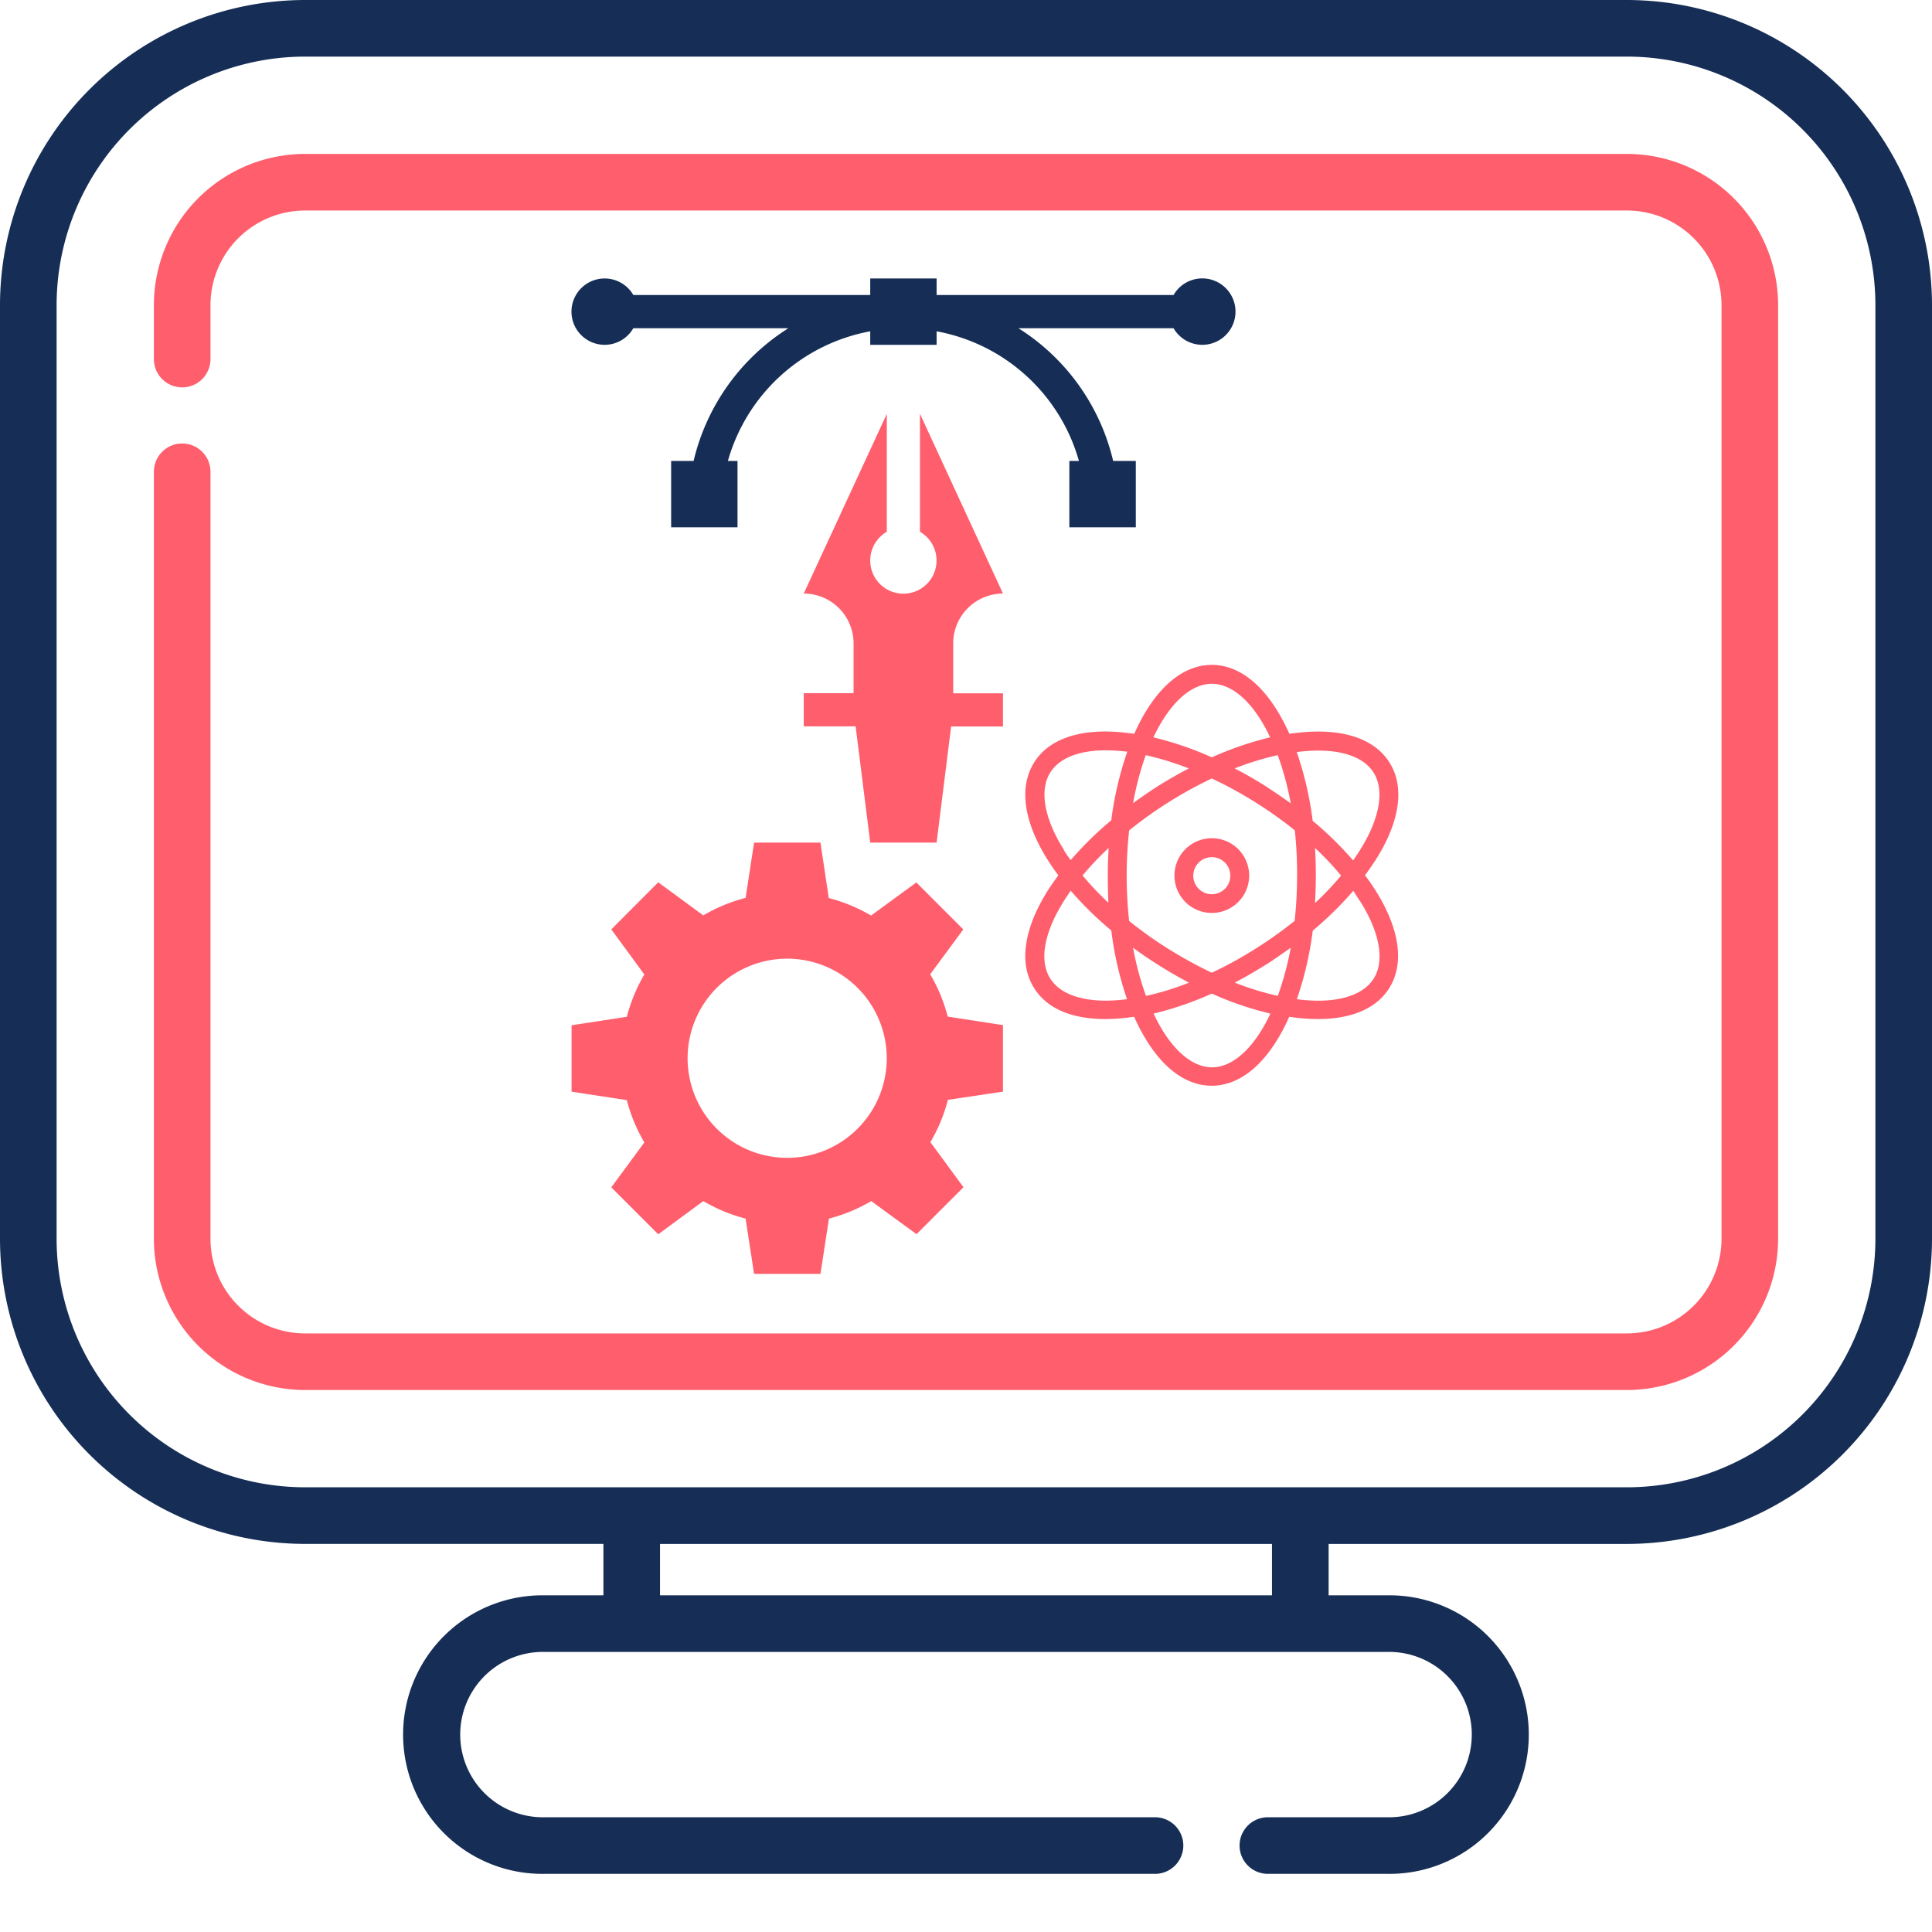
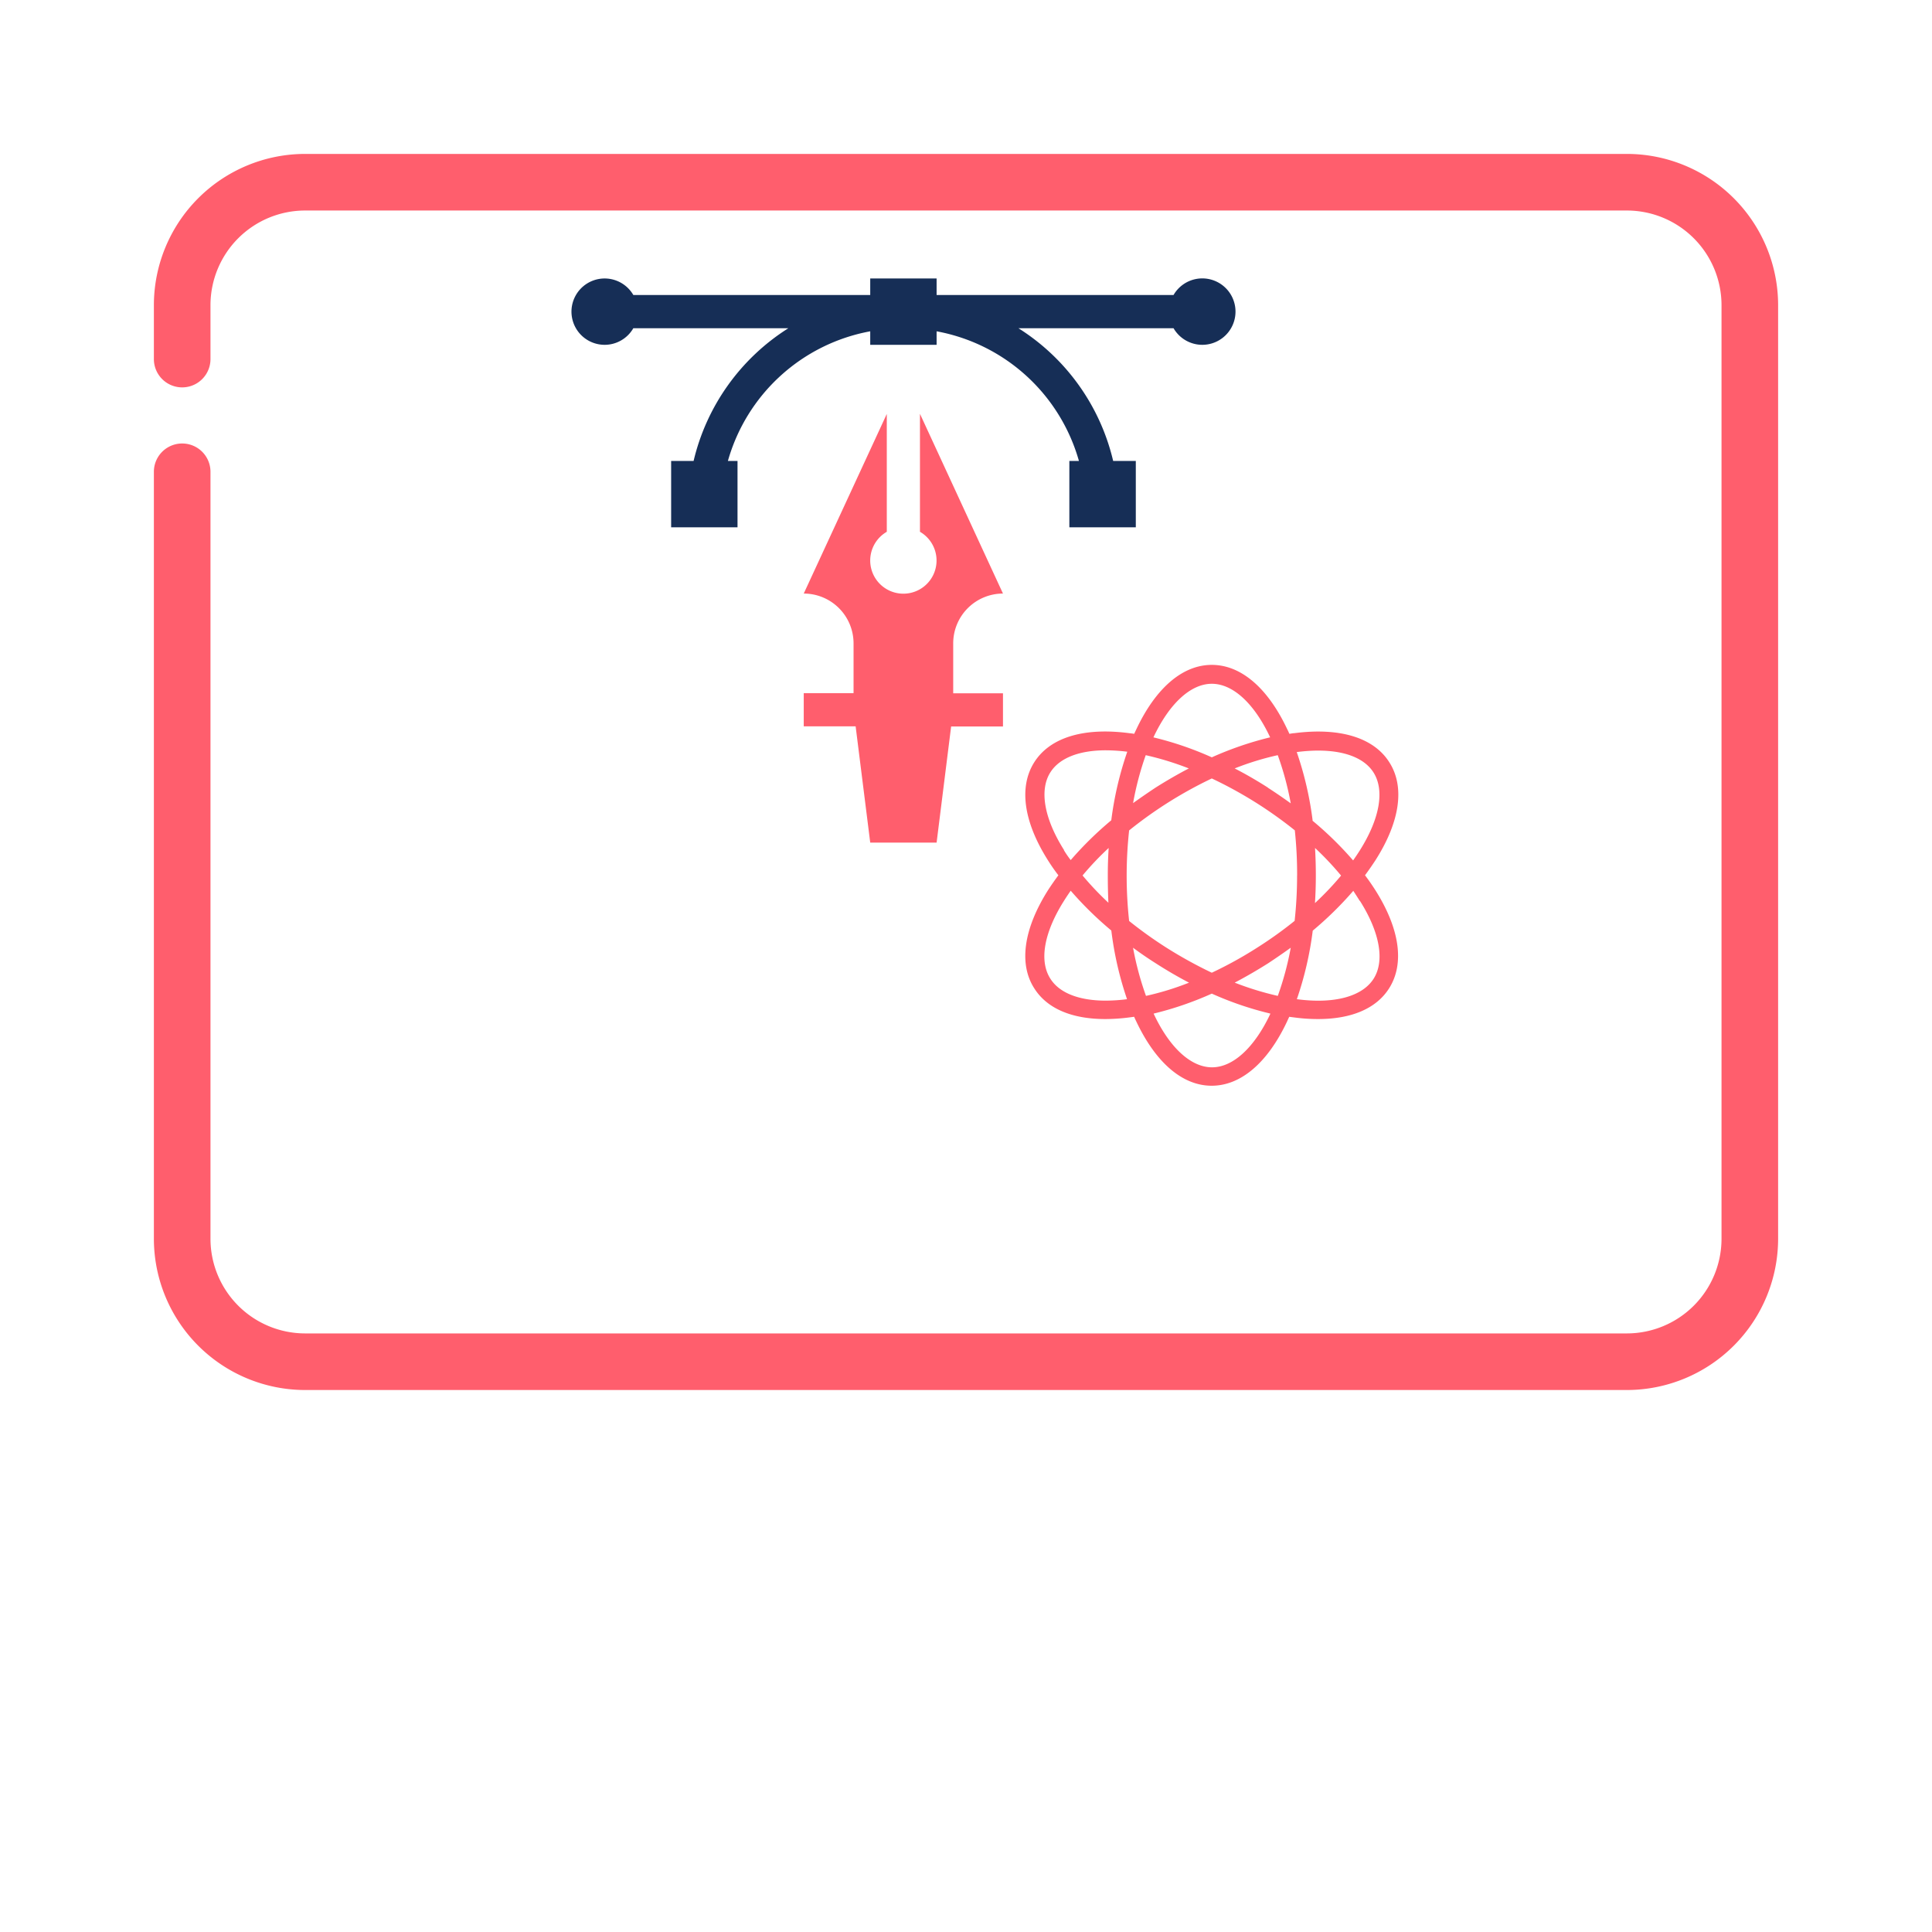
<svg xmlns="http://www.w3.org/2000/svg" id="a5567a8d-e6b5-44dd-9b16-8b73f9bc5bf7" data-name="Capa 1" viewBox="0 0 512 512">
  <path d="M431.15,48.49H80.85A40.11,40.11,0,0,0,40.78,88.56v14.3a7.5,7.5,0,0,0,15,0V88.56A25.1,25.1,0,0,1,80.85,63.49h350.3a25.1,25.1,0,0,1,25.07,25.07V336a25.1,25.1,0,0,1-25.07,25.07H80.85A25.1,25.1,0,0,1,55.78,336V132.73a7.5,7.5,0,0,0-15,0V336a40.12,40.12,0,0,0,40.07,40.07h350.3A40.12,40.12,0,0,0,471.22,336V88.56A40.11,40.11,0,0,0,431.15,48.49Z" transform="translate(0 -7.7)" style="fill:#ff5e6d" />
-   <path d="M431.15,7.7H80.85A80.94,80.94,0,0,0,0,88.55V336a80.94,80.94,0,0,0,80.85,80.85h79.06v13.63H144.34a36.91,36.91,0,1,0,0,73.81H306.09a7.5,7.5,0,0,0,0-15H144.34a21.91,21.91,0,1,1,0-43.81H367.66a21.91,21.91,0,1,1,0,43.81H336a7.5,7.5,0,0,0,0,15h31.63a36.91,36.91,0,1,0,0-73.81H352.1V416.86h79.06A80.94,80.94,0,0,0,512,336V88.55A80.94,80.94,0,0,0,431.15,7.7ZM337.09,430.48H174.91V416.86H337.09ZM497,336a65.92,65.92,0,0,1-65.85,65.85H80.85A65.92,65.92,0,0,1,15,336V88.55A65.92,65.92,0,0,1,80.85,22.7h350.3A65.92,65.92,0,0,1,497,88.55V336Z" transform="translate(0 -7.7)" style="fill:#162e56" />
-   <path d="M246.51,265.9,255.28,254l-12.44-12.44-12,8.77a43.31,43.31,0,0,0-11.21-4.64L217.43,231H199.84l-2.25,14.65a43.46,43.46,0,0,0-11.21,4.64l-11.94-8.77L162,254l8.76,11.95a43.66,43.66,0,0,0-4.64,11.21l-14.65,2.25V297l14.65,2.25a43.66,43.66,0,0,0,4.64,11.21L162,322.36l12.44,12.44L186.38,326a43.46,43.46,0,0,0,11.21,4.64l2.25,14.65h17.59l2.25-14.65A43.31,43.31,0,0,0,230.89,326l12,8.77,12.44-12.44-8.77-11.95a43,43,0,0,0,4.64-11.21L265.8,297V279.36l-14.65-2.25A43,43,0,0,0,246.51,265.9Zm-37.87,48.64A26.39,26.39,0,1,1,235,288.16,26.39,26.39,0,0,1,208.64,314.54Z" transform="translate(0 -7.7)" style="fill:#ff5e6d" />
  <path d="M265.8,165l-22-47.63v31.26a8.79,8.79,0,1,1-8.79,0V117.4L213,165a13.2,13.2,0,0,1,13.2,13.19v13.2H213v8.79h13.75L230.62,231h17.59l3.85-30.78H265.8v-8.79H252.61v-13.2A13.2,13.2,0,0,1,265.8,165Z" transform="translate(0 -7.7)" style="fill:#ff5e6d" />
  <path d="M160.27,99.08a8.77,8.77,0,0,0,7.57-4.4h41.09a57.09,57.09,0,0,0-25.12,35.18h-5.95v17.58h17.59V129.86H192.9A48.27,48.27,0,0,1,230.62,95.5v3.58h17.59V95.5a48.27,48.27,0,0,1,37.72,34.36h-2.54v17.58H301V129.86h-6a57,57,0,0,0-25.11-35.18H311a8.8,8.8,0,1,0,0-8.8H248.21V81.49H230.62v4.39H167.84a8.79,8.79,0,1,0-7.57,13.2Z" transform="translate(0 -7.7)" style="fill:#162e56" />
  <path d="M368.15,209.66C364,203.14,355,200.44,343,202c-.43,0-.87.12-1.3.17-.18-.4-.35-.81-.56-1.2-5.18-11-12.28-17.07-20-17.07s-14.83,6.09-20,17.07c-.18.39-.39.8-.56,1.2-.45-.08-.88-.13-1.3-.17-12.08-1.59-21,1.14-25.16,7.66s-2.89,15.77,3.58,26c.85,1.36,1.78,2.7,2.78,4-1,1.35-1.93,2.68-2.78,4-6.47,10.28-7.75,19.55-3.58,26,3.38,5.33,9.95,8.1,18.79,8.1a49.77,49.77,0,0,0,6.34-.43l1.31-.17c.17.4.35.79.55,1.2,5.19,11,12.28,17.07,20,17.07s14.84-6.09,20-17.07c.17-.41.37-.8.55-1.2.45.07.88.12,1.31.17a46.11,46.11,0,0,0,6.33.43c8.85,0,15.41-2.78,18.8-8.1,4.16-6.51,2.88-15.76-3.58-26-.86-1.35-1.78-2.7-2.78-4,1-1.36,1.92-2.68,2.78-4C371.06,225.4,372.34,216.14,368.15,209.66Zm-62.48-6.56c4.24-9,9.9-14.19,15.47-14.19s11.22,5.15,15.46,14.19v0a88.72,88.72,0,0,0-15.46,5.3,87.32,87.32,0,0,0-15.51-5.3Zm38.07,36.64a109.25,109.25,0,0,1-.65,12,107.42,107.42,0,0,1-9.77,7,106.18,106.18,0,0,1-12.18,6.74A115.56,115.56,0,0,1,309,258.77a110.17,110.17,0,0,1-9.77-7,110.76,110.76,0,0,1,0-24A110.53,110.53,0,0,1,321.14,214a110.56,110.56,0,0,1,22,13.75,109.53,109.53,0,0,1,.61,12Zm4.79-7.29a80.24,80.24,0,0,1,6.87,7.29,79.41,79.41,0,0,1-6.92,7.29c.15-2.4.23-4.84.23-7.29s-.07-4.89-.21-7.29Zm-6.47,26.41a80.37,80.37,0,0,1-3.43,12.76,79.71,79.71,0,0,1-11.42-3.51q4.43-2.33,8.85-5.12c2-1.32,4-2.7,6-4.13Zm-26.94,9.25a74.25,74.25,0,0,1-11.42,3.51,80.37,80.37,0,0,1-3.43-12.76c1.93,1.43,3.94,2.81,6,4.11q4.38,2.82,8.82,5.14ZM293.81,247a79.41,79.41,0,0,1-6.92-7.29,78.15,78.15,0,0,1,6.92-7.29c-.16,2.4-.23,4.83-.23,7.29s.05,4.89.16,7.29Zm6.46-26.41a80.15,80.15,0,0,1,3.36-12.76,78.46,78.46,0,0,1,11.42,3.51q-4.44,2.32-8.85,5.11c-2,1.33-4,2.7-6,4.14Zm35.78-4.14c-2.91-1.86-5.86-3.58-8.85-5.11a73.83,73.83,0,0,1,11.42-3.51,79.35,79.35,0,0,1,3.44,12.76c-2-1.44-4-2.81-6.06-4.14ZM282,233c-5.33-8.42-6.62-16-3.61-20.67,2.41-3.76,7.61-5.79,14.66-5.79a46.18,46.18,0,0,1,5.64.37h.05a89.84,89.84,0,0,0-4.24,18.17,93.14,93.14,0,0,0-10.75,10.55,26.73,26.73,0,0,1-1.81-2.63Zm16.66,39.5a46,46,0,0,1-5.63.38c-7,0-12.26-2-14.66-5.8-3.05-4.71-1.71-12.25,3.61-20.67.55-.88,1.15-1.78,1.77-2.66a93.23,93.23,0,0,0,10.76,10.55,89.61,89.61,0,0,0,4.15,18.15s0,0-.06,0Zm38,3.86c-4.24,9-9.9,14.19-15.46,14.19s-11.23-5.16-15.46-14.19v-.05a88.36,88.36,0,0,0,15.4-5.29,86.86,86.86,0,0,0,15.52,5.29s0,0-.06.05Zm23.73-29.93c5.33,8.42,6.62,16,3.61,20.68s-10.4,6.7-20.27,5.39h-.05a90.08,90.08,0,0,0,4.21-18.17,93.14,93.14,0,0,0,10.75-10.55c.57.88,1.14,1.75,1.69,2.65Zm-12.53-21.31A89.77,89.77,0,0,0,343.65,207h.06c9.89-1.28,17.26.67,20.27,5.39s1.7,12.24-3.61,20.67c-.56.88-1.16,1.78-1.78,2.66a91.29,91.29,0,0,0-10.8-10.56Z" transform="translate(0 -7.7)" style="fill:#ff5e6d" />
-   <path d="M321.14,229.84a9.9,9.9,0,1,0,9.9,9.9A9.89,9.89,0,0,0,321.14,229.84Zm0,14.84a4.91,4.91,0,1,1,4.91-4.91,4.91,4.91,0,0,1-4.91,4.91Z" transform="translate(0 -7.7)" style="fill:#ff5e6d" />
</svg>